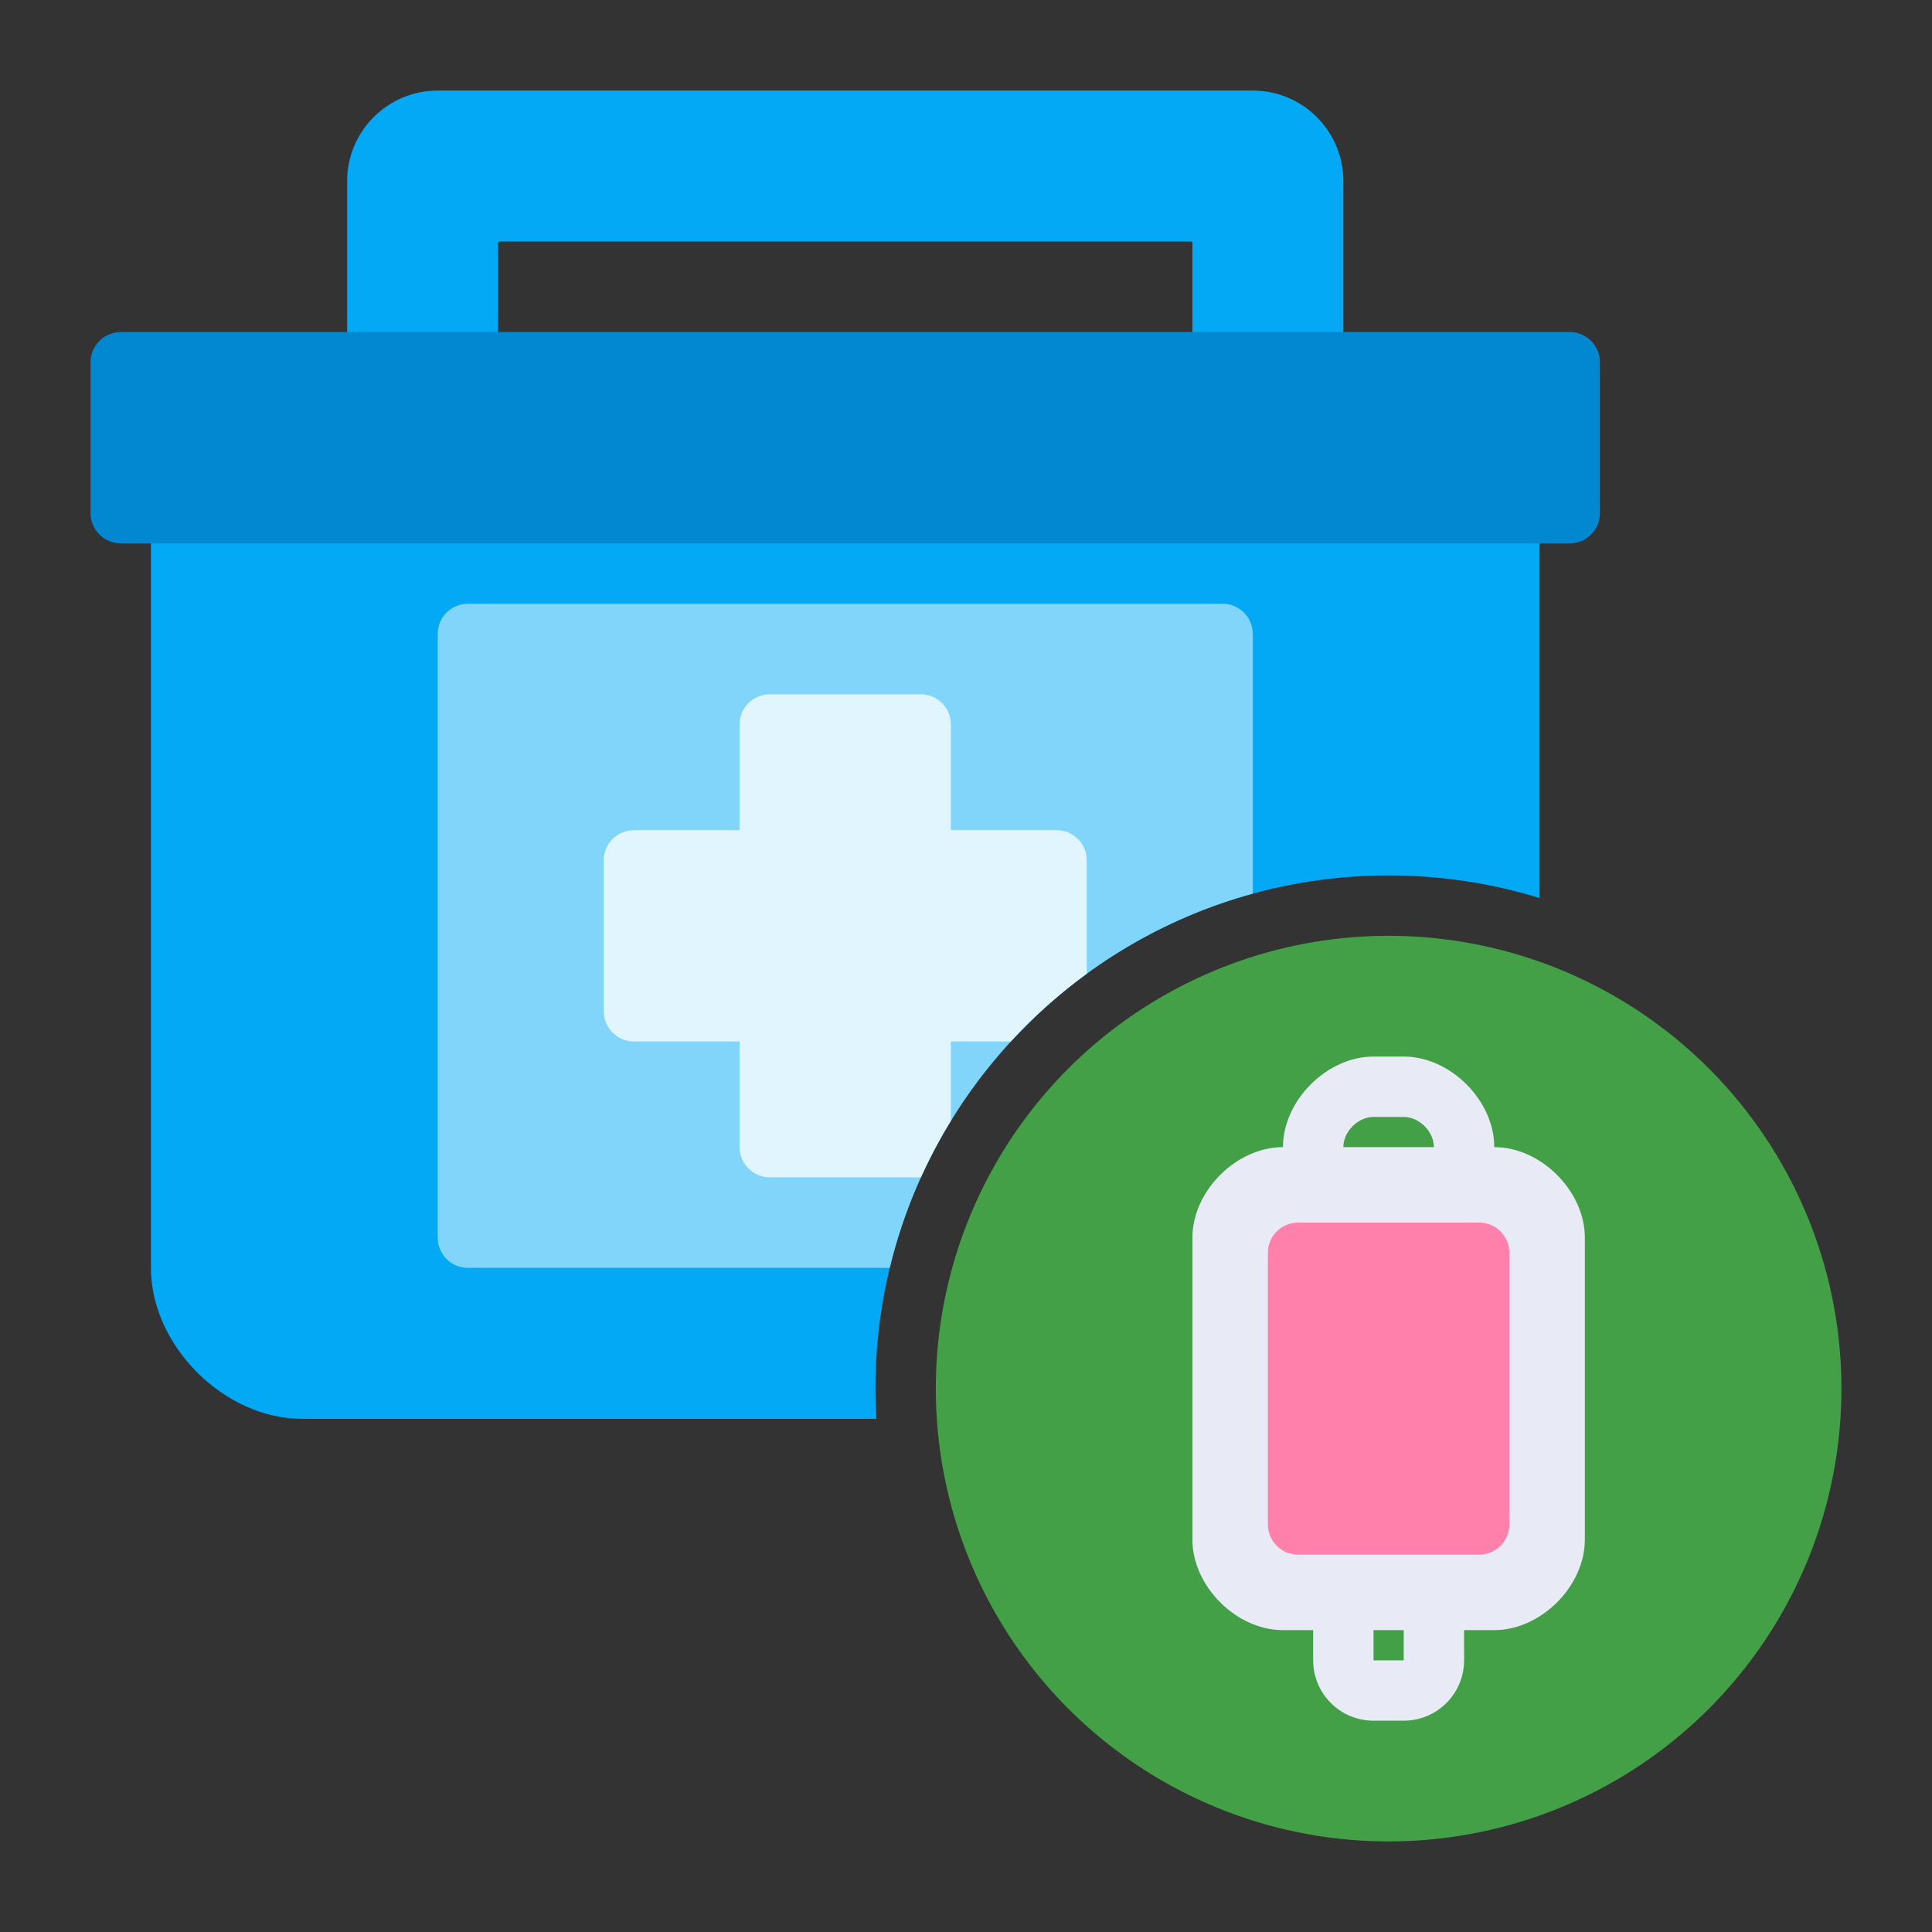
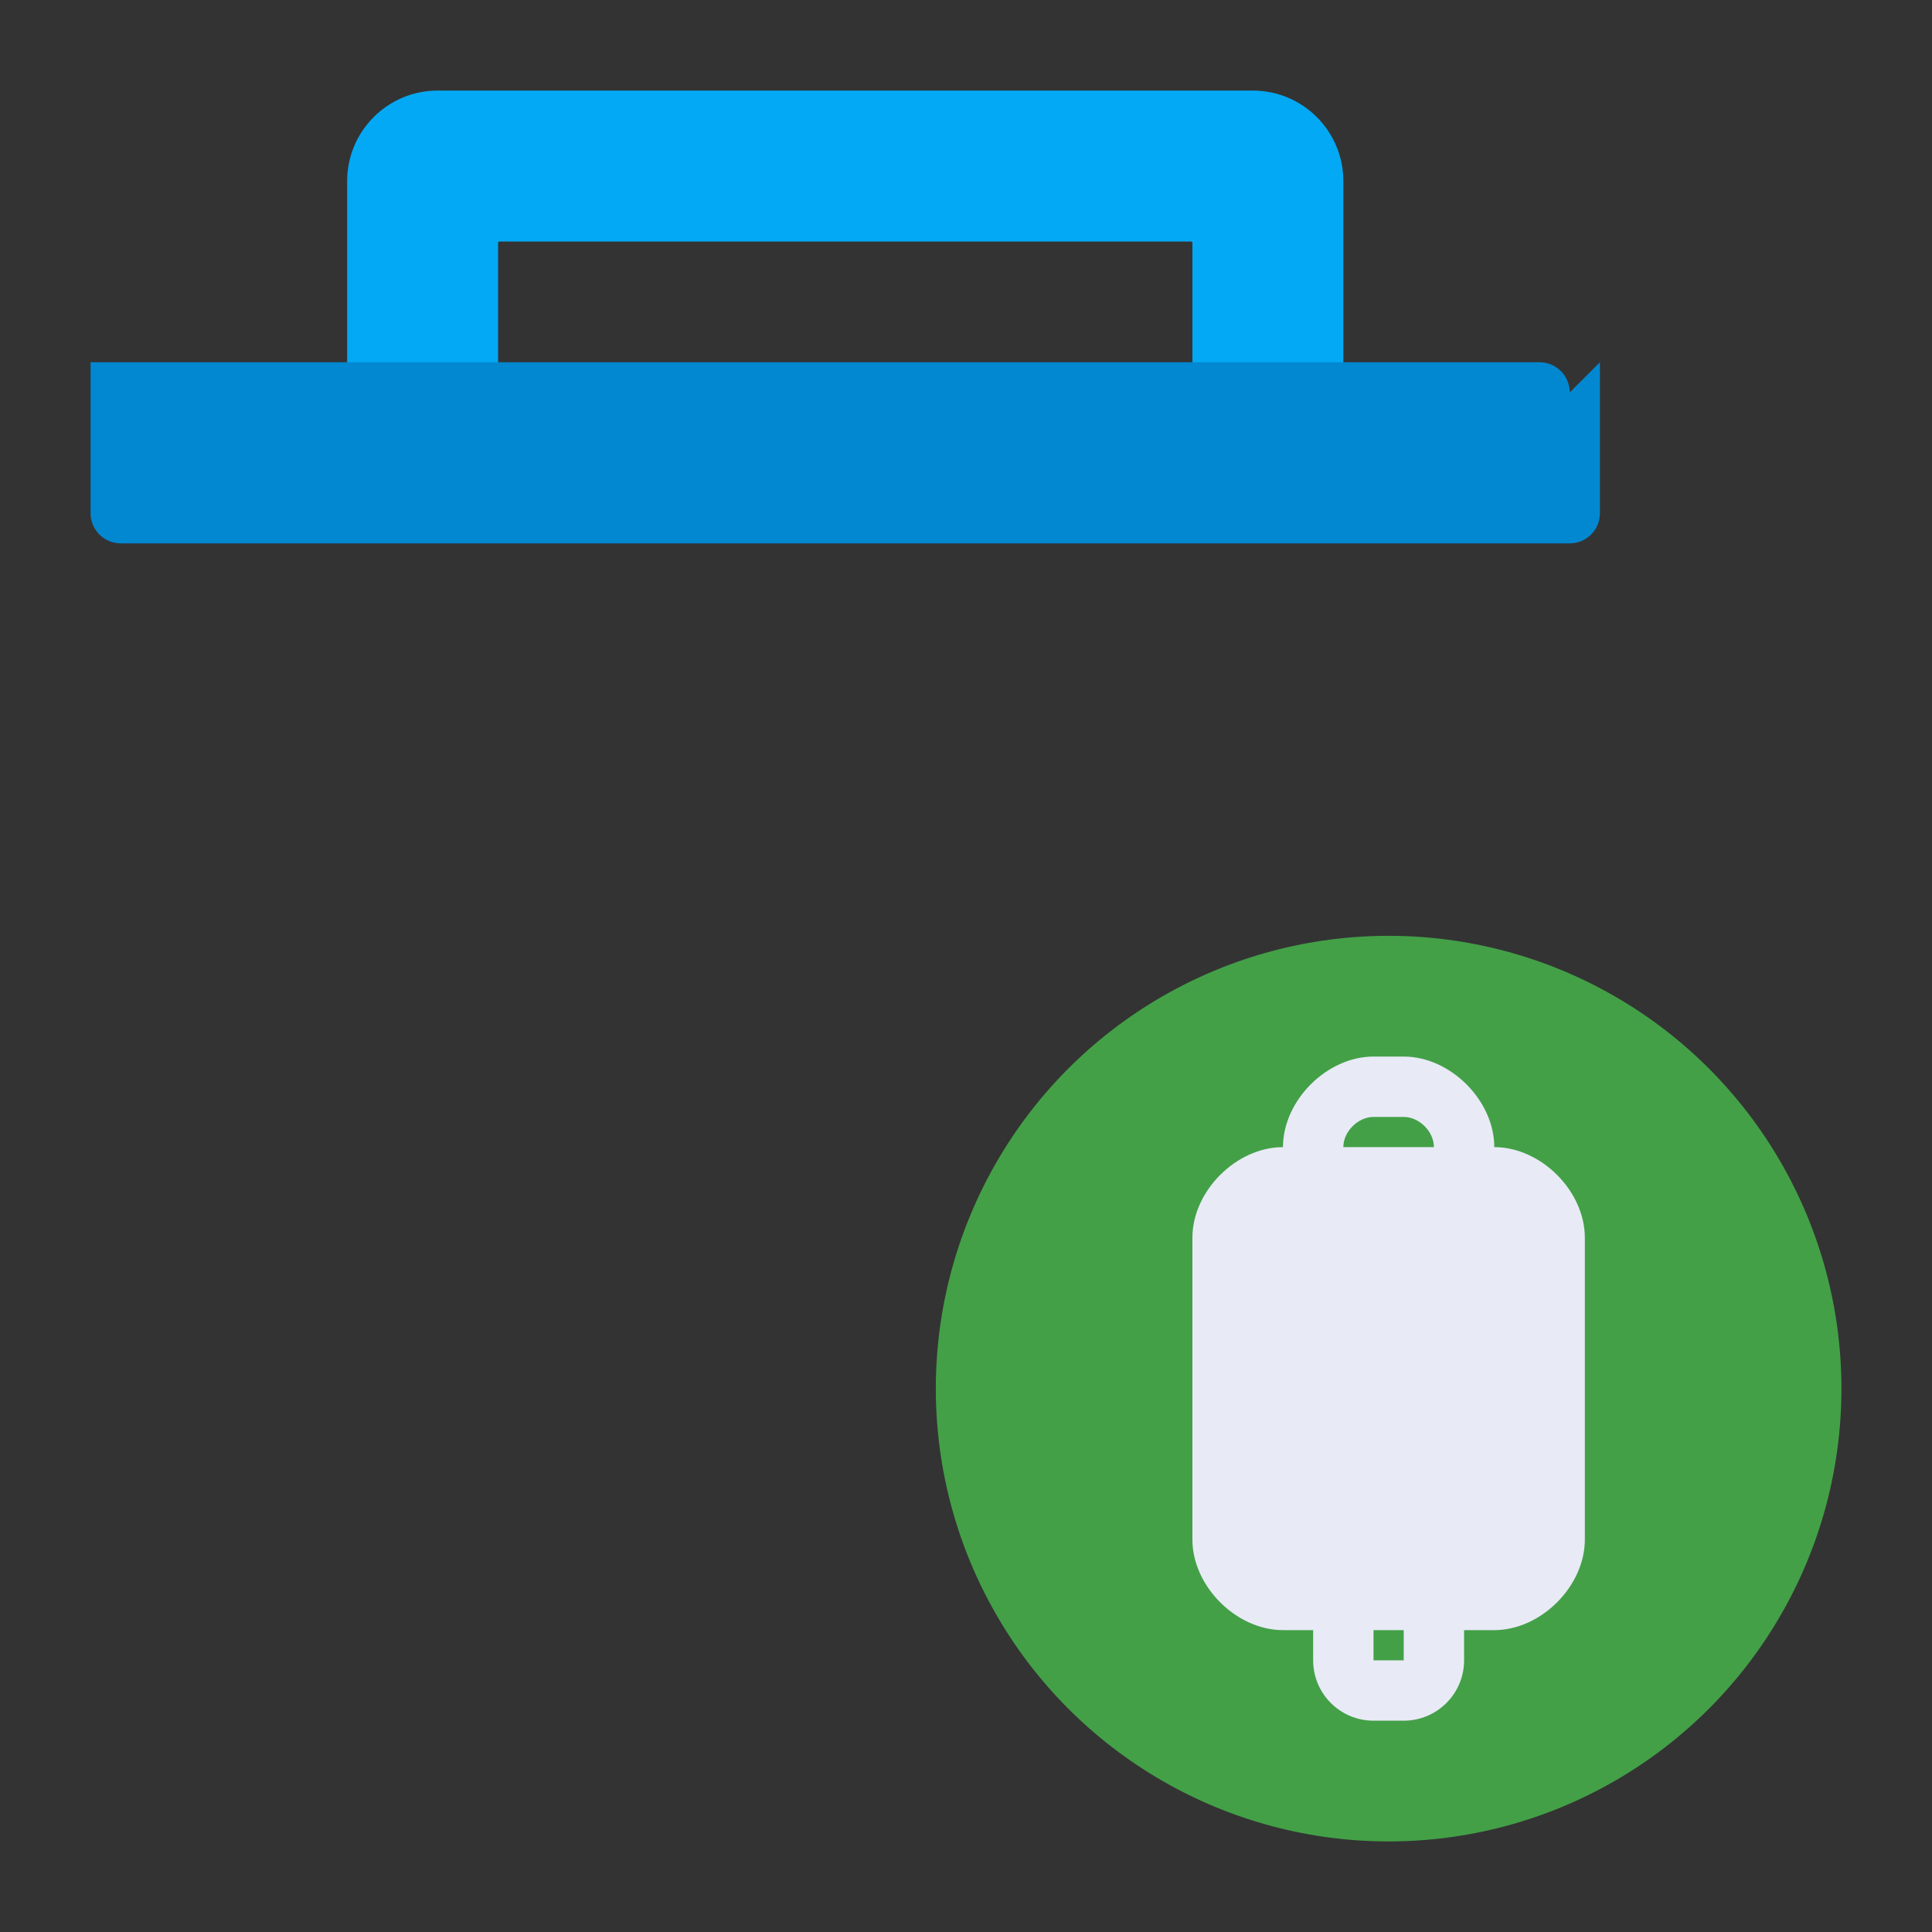
<svg xmlns="http://www.w3.org/2000/svg" viewBox="0 0 128 128" stroke-miterlimit="2" stroke-linejoin="round" fill-rule="evenodd" clip-rule="evenodd">
  <rect x="0" y="0" width="128" height="128" fill="#333333" stroke="none" />
  <g id="Icon">
    <g>
      <path fill="#03a9f4" d="m79 16.04-.087-.04h-45.826l-.087.04v7.96c0 1.105-.895 2-2 2h-6c-1.105 0-2-.895-2-2v-12c0-3.314 2.686-6 6-6h54c3.314 0 6 2.686 6 6v12c0 1.105-.895 2-2 2h-6c-1.105 0-2-.895-2-2z" />
-       <path fill="#03a9f4" d="m58.058 94h-38.058c-5.152 0-10-4.848-10-10 0-15.909 0-50 0-50 0-1.105.895-2 2-2h88c1.105 0 2 .895 2 2v25.497c-3.162-.973-6.52-1.497-10-1.497-18.765 0-34 15.235-34 34 0 .671.02 1.338.058 2z" />
-       <path fill="#0288d1" d="m106 24v10c0 1.105-.895 2-2 2h-96c-1.105 0-2-.895-2-2v-10c0-1.105.895-2 2-2h96c1.105 0 2 .895 2 2z" />
-       <path fill="#81d4fa" d="m58.948 84h-27.948c-1.105 0-2-.895-2-2v-40c0-1.105.895-2 2-2h50c1.105 0 2 .895 2 2v17.206c-11.868 3.254-21.151 12.785-24.052 24.794z" />
-       <path fill="#e1f5fe" d="m61.011 78c-.003 0-.007 0-.011 0h-10c-1.105 0-2-.895-2-2v-7h-7c-1.105 0-2-.895-2-2v-10c0-1.105.895-2 2-2h7v-7c0-1.105.895-2 2-2h10c1.105 0 2 .895 2 2v7h7c1.105 0 2 .895 2 2v7.509c-1.822 1.329-3.508 2.834-5.031 4.491h-3.969v5.253c-.738 1.202-1.402 2.453-1.989 3.747z" />
+       <path fill="#0288d1" d="m106 24v10c0 1.105-.895 2-2 2h-96c-1.105 0-2-.895-2-2v-10h96c1.105 0 2 .895 2 2z" />
      <circle r="30" fill="#43a047" cy="92" cx="92" />
      <path fill="#e8eaf6" d="m87 108h-2c-3.091 0-6-2.909-6-6v-20c0-3.091 2.909-6 6-6 0-3.091 2.909-6 6-6h2c3.091 0 6 2.909 6 6 3.091 0 6 2.909 6 6v20c0 3.091-2.909 6-6 6h-2v2c0 2.209-1.791 4-4 4h-2c-2.209 0-4-1.791-4-4zm2-32h6c0-1.03-.97-2-2-2h-2c-1.03 0-2 .97-2 2zm4 32h-2v2h2z" />
-       <path fill="#ff80ab" d="m86 81h12c1.105 0 2 .895 2 2v18c0 1.105-.895 2-2 2h-12c-1.105 0-2-.895-2-2v-18c0-1.105.895-2 2-2z" />
    </g>
  </g>
</svg>